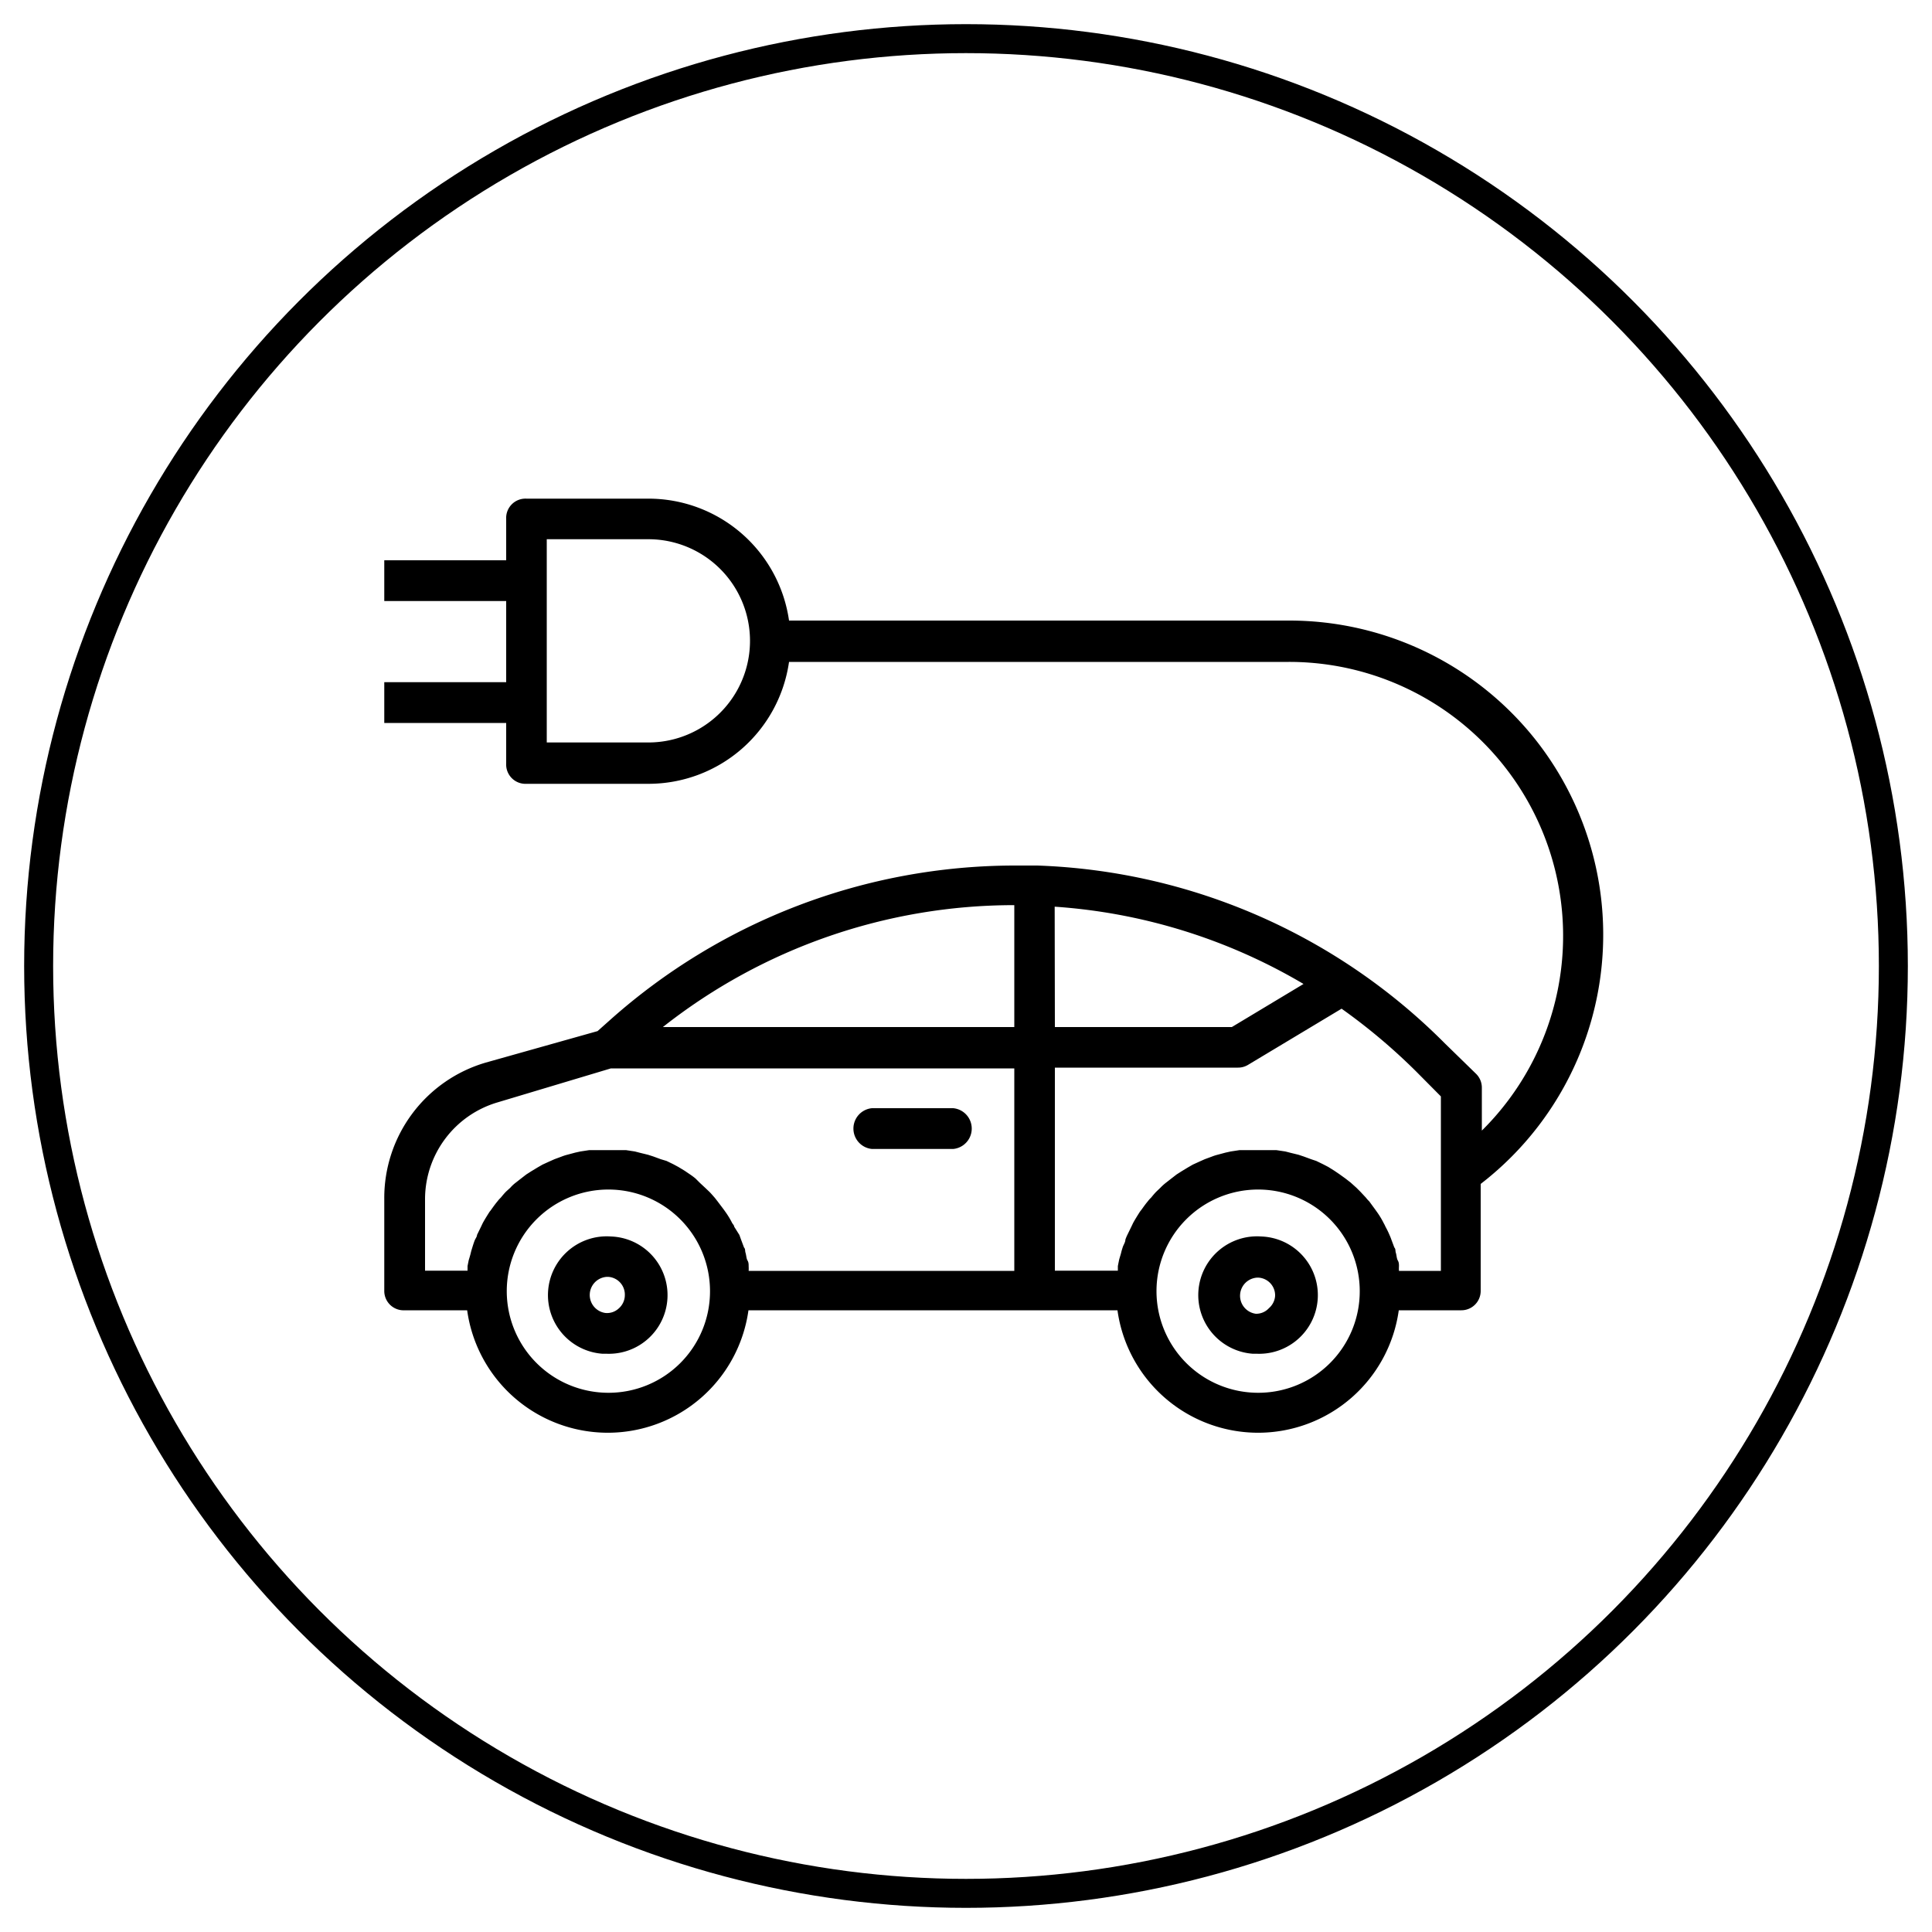
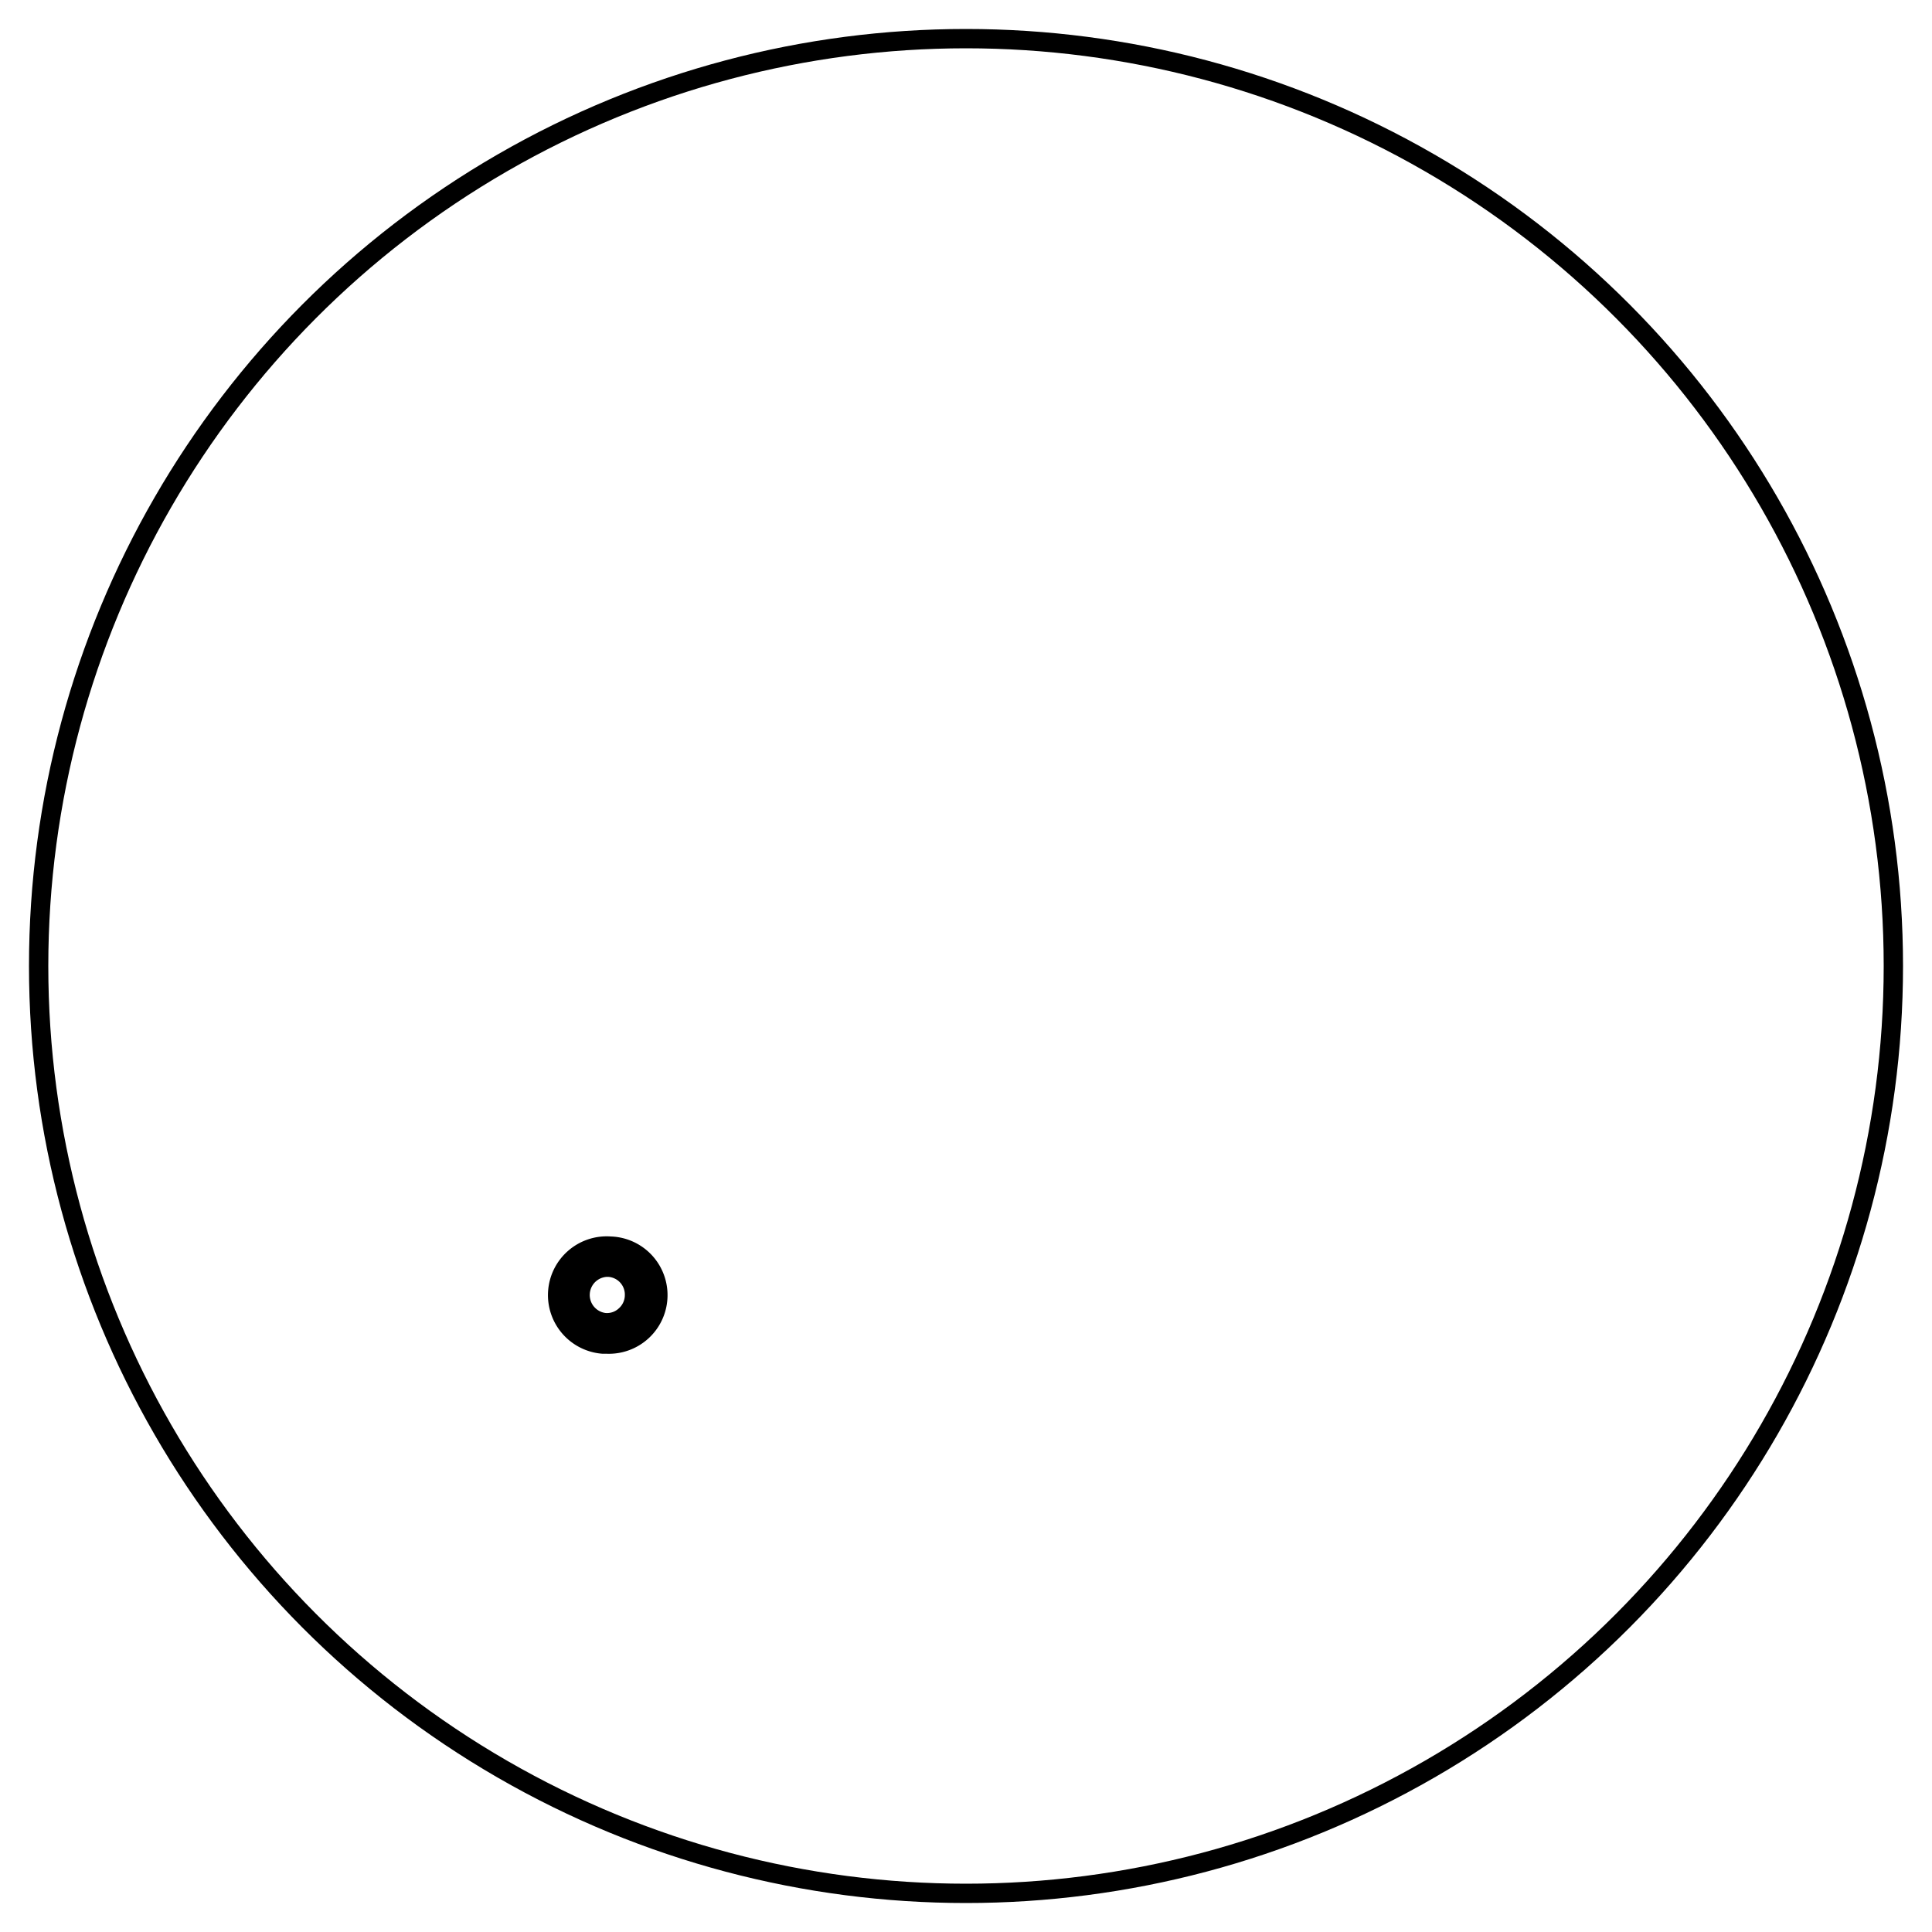
<svg xmlns="http://www.w3.org/2000/svg" id="Capa_1" data-name="Capa 1" viewBox="0 0 100 100">
  <defs>
    <style>.cls-1,.cls-2{fill:none;stroke:#000;stroke-miterlimit:10;}.cls-2{stroke-width:1.5px;}</style>
  </defs>
  <circle class="cls-1" cx="50" cy="50" r="48" />
-   <circle class="cls-2" cx="50" cy="50" r="48" />
  <path d="M31.62,64a3,3,0,1,0-.43,6.07h.22A3,3,0,0,0,31.62,64Zm.72,3.09h0a.92.92,0,0,1-.32.64.89.89,0,0,1-.68.23.94.94,0,0,1,.07-1.87h.07A.92.92,0,0,1,32.34,67.07Z" />
-   <path d="M65.28,64a3,3,0,1,0-.43,6.07h.22A3,3,0,0,0,65.28,64ZM66,67.07h0a.92.92,0,0,1-.32.64A.89.89,0,0,1,65,68a.94.94,0,0,1,.07-1.87h.07A.92.92,0,0,1,66,67.07Z" />
-   <path d="M49.34,57.36H45.13a1.06,1.06,0,0,0,0,2.11h4.21a1.06,1.06,0,0,0,0-2.11Z" />
-   <path d="M79.59,38.43A16.26,16.26,0,0,0,66.7,32.12H40.84a7.35,7.35,0,0,0-7.28-6.31H27.25a1,1,0,0,0-1.05,1.05V29H19.89v2.11H26.2v4.2H19.89v2.11H26.2v2.1a1,1,0,0,0,1.05,1.05h6.31a7.35,7.35,0,0,0,7.28-6.31H66.7a14.18,14.18,0,0,1,10,24.26V56.31a1,1,0,0,0-.31-.74L74.78,54a31.27,31.27,0,0,0-21.09-9.2l-.14,0-.12,0-.93,0a31.5,31.5,0,0,0-20.93,8l-.64.57L25.14,55a7.3,7.3,0,0,0-5.25,7.05v4.77a1,1,0,0,0,1.05,1h3.24a7.35,7.35,0,0,0,14.56,0h19.1a7.35,7.35,0,0,0,14.56,0h3.24a1,1,0,0,0,1-1V61.28A16.29,16.29,0,0,0,79.59,38.43Zm-46,0H28.3V27.91h5.26a5.26,5.26,0,0,1,0,10.52Zm-2.1,33.66a5.26,5.26,0,1,1,5.26-5.26A5.25,5.25,0,0,1,31.46,72.09Zm21-6.31H38.75a2,2,0,0,0,0-.24c0-.1,0-.2-.06-.3s-.06-.26-.1-.39,0-.19-.08-.28l-.15-.4-.09-.25L38,63.49c0-.06-.06-.12-.1-.18a4.25,4.25,0,0,0-.35-.58l-.1-.14-.31-.41L37,62c-.09-.1-.18-.21-.28-.31l-.21-.2-.29-.27L36,61a3.55,3.55,0,0,0-.31-.23l-.25-.17-.33-.2-.26-.14-.35-.17L34.2,60l-.38-.14-.28-.09-.41-.1-.27-.07-.46-.07-.24,0c-.22,0-.46,0-.7,0s-.49,0-.72,0l-.24,0-.46.07-.27.06-.41.11a2.29,2.29,0,0,0-.28.09L28.7,60l-.27.12-.35.16-.26.15-.33.2-.25.16-.31.24-.23.18a1.86,1.86,0,0,0-.29.27l-.21.19c-.1.1-.19.21-.28.32a1.54,1.54,0,0,0-.17.19c-.11.13-.21.27-.31.41a1.13,1.13,0,0,1-.1.13c-.12.19-.24.38-.35.58l-.09.19-.21.43c0,.08-.06.16-.1.24s-.1.27-.14.4-.06.19-.08.28-.07.26-.11.39l-.06.3c0,.08,0,.16,0,.24H22V62.06a5.23,5.23,0,0,1,3.75-5l5.87-1.76H52.5V65.78Zm0-12.62H34.31A29.35,29.35,0,0,1,52.5,46.85v6.31Zm2.1-6.23a29.18,29.18,0,0,1,12.88,4l-3.71,2.23H54.6ZM65.12,72.09a5.26,5.26,0,1,1,5.26-5.26A5.25,5.25,0,0,1,65.12,72.09Zm9.46-6.31H72.41a2,2,0,0,1,0-.24c0-.1,0-.2-.06-.3s-.06-.26-.1-.39,0-.19-.08-.28l-.15-.4a2.6,2.6,0,0,0-.1-.25,4.25,4.25,0,0,0-.21-.43,1.51,1.51,0,0,0-.09-.18,4.25,4.25,0,0,0-.35-.58l-.1-.14-.3-.41a1.54,1.54,0,0,1-.17-.19l-.29-.31-.2-.2-.3-.27L69.64,61l-.32-.23-.25-.17-.32-.2-.27-.14-.35-.17L67.86,60l-.38-.14-.27-.09-.41-.1-.27-.07-.47-.07-.23,0c-.23,0-.47,0-.71,0s-.49,0-.72,0l-.24,0-.46.07-.27.06-.41.11a2.29,2.29,0,0,0-.28.09l-.38.14-.27.12-.35.16-.26.15-.33.2-.25.16-.31.24-.23.18a2.52,2.52,0,0,0-.3.27l-.2.19c-.1.1-.19.21-.28.32a1.54,1.54,0,0,0-.17.19c-.11.13-.21.27-.31.41l-.1.13c-.12.19-.24.38-.35.58l-.09.19-.21.43a2.44,2.44,0,0,0-.1.24c0,.14-.1.27-.14.4s-.06.19-.08.28-.08.26-.11.39l-.06.3c0,.08,0,.16,0,.24H54.6V55.26h9.47a1,1,0,0,0,.54-.15l4.83-2.9a30.57,30.57,0,0,1,3.85,3.24l1.29,1.3v9Z" />
</svg>